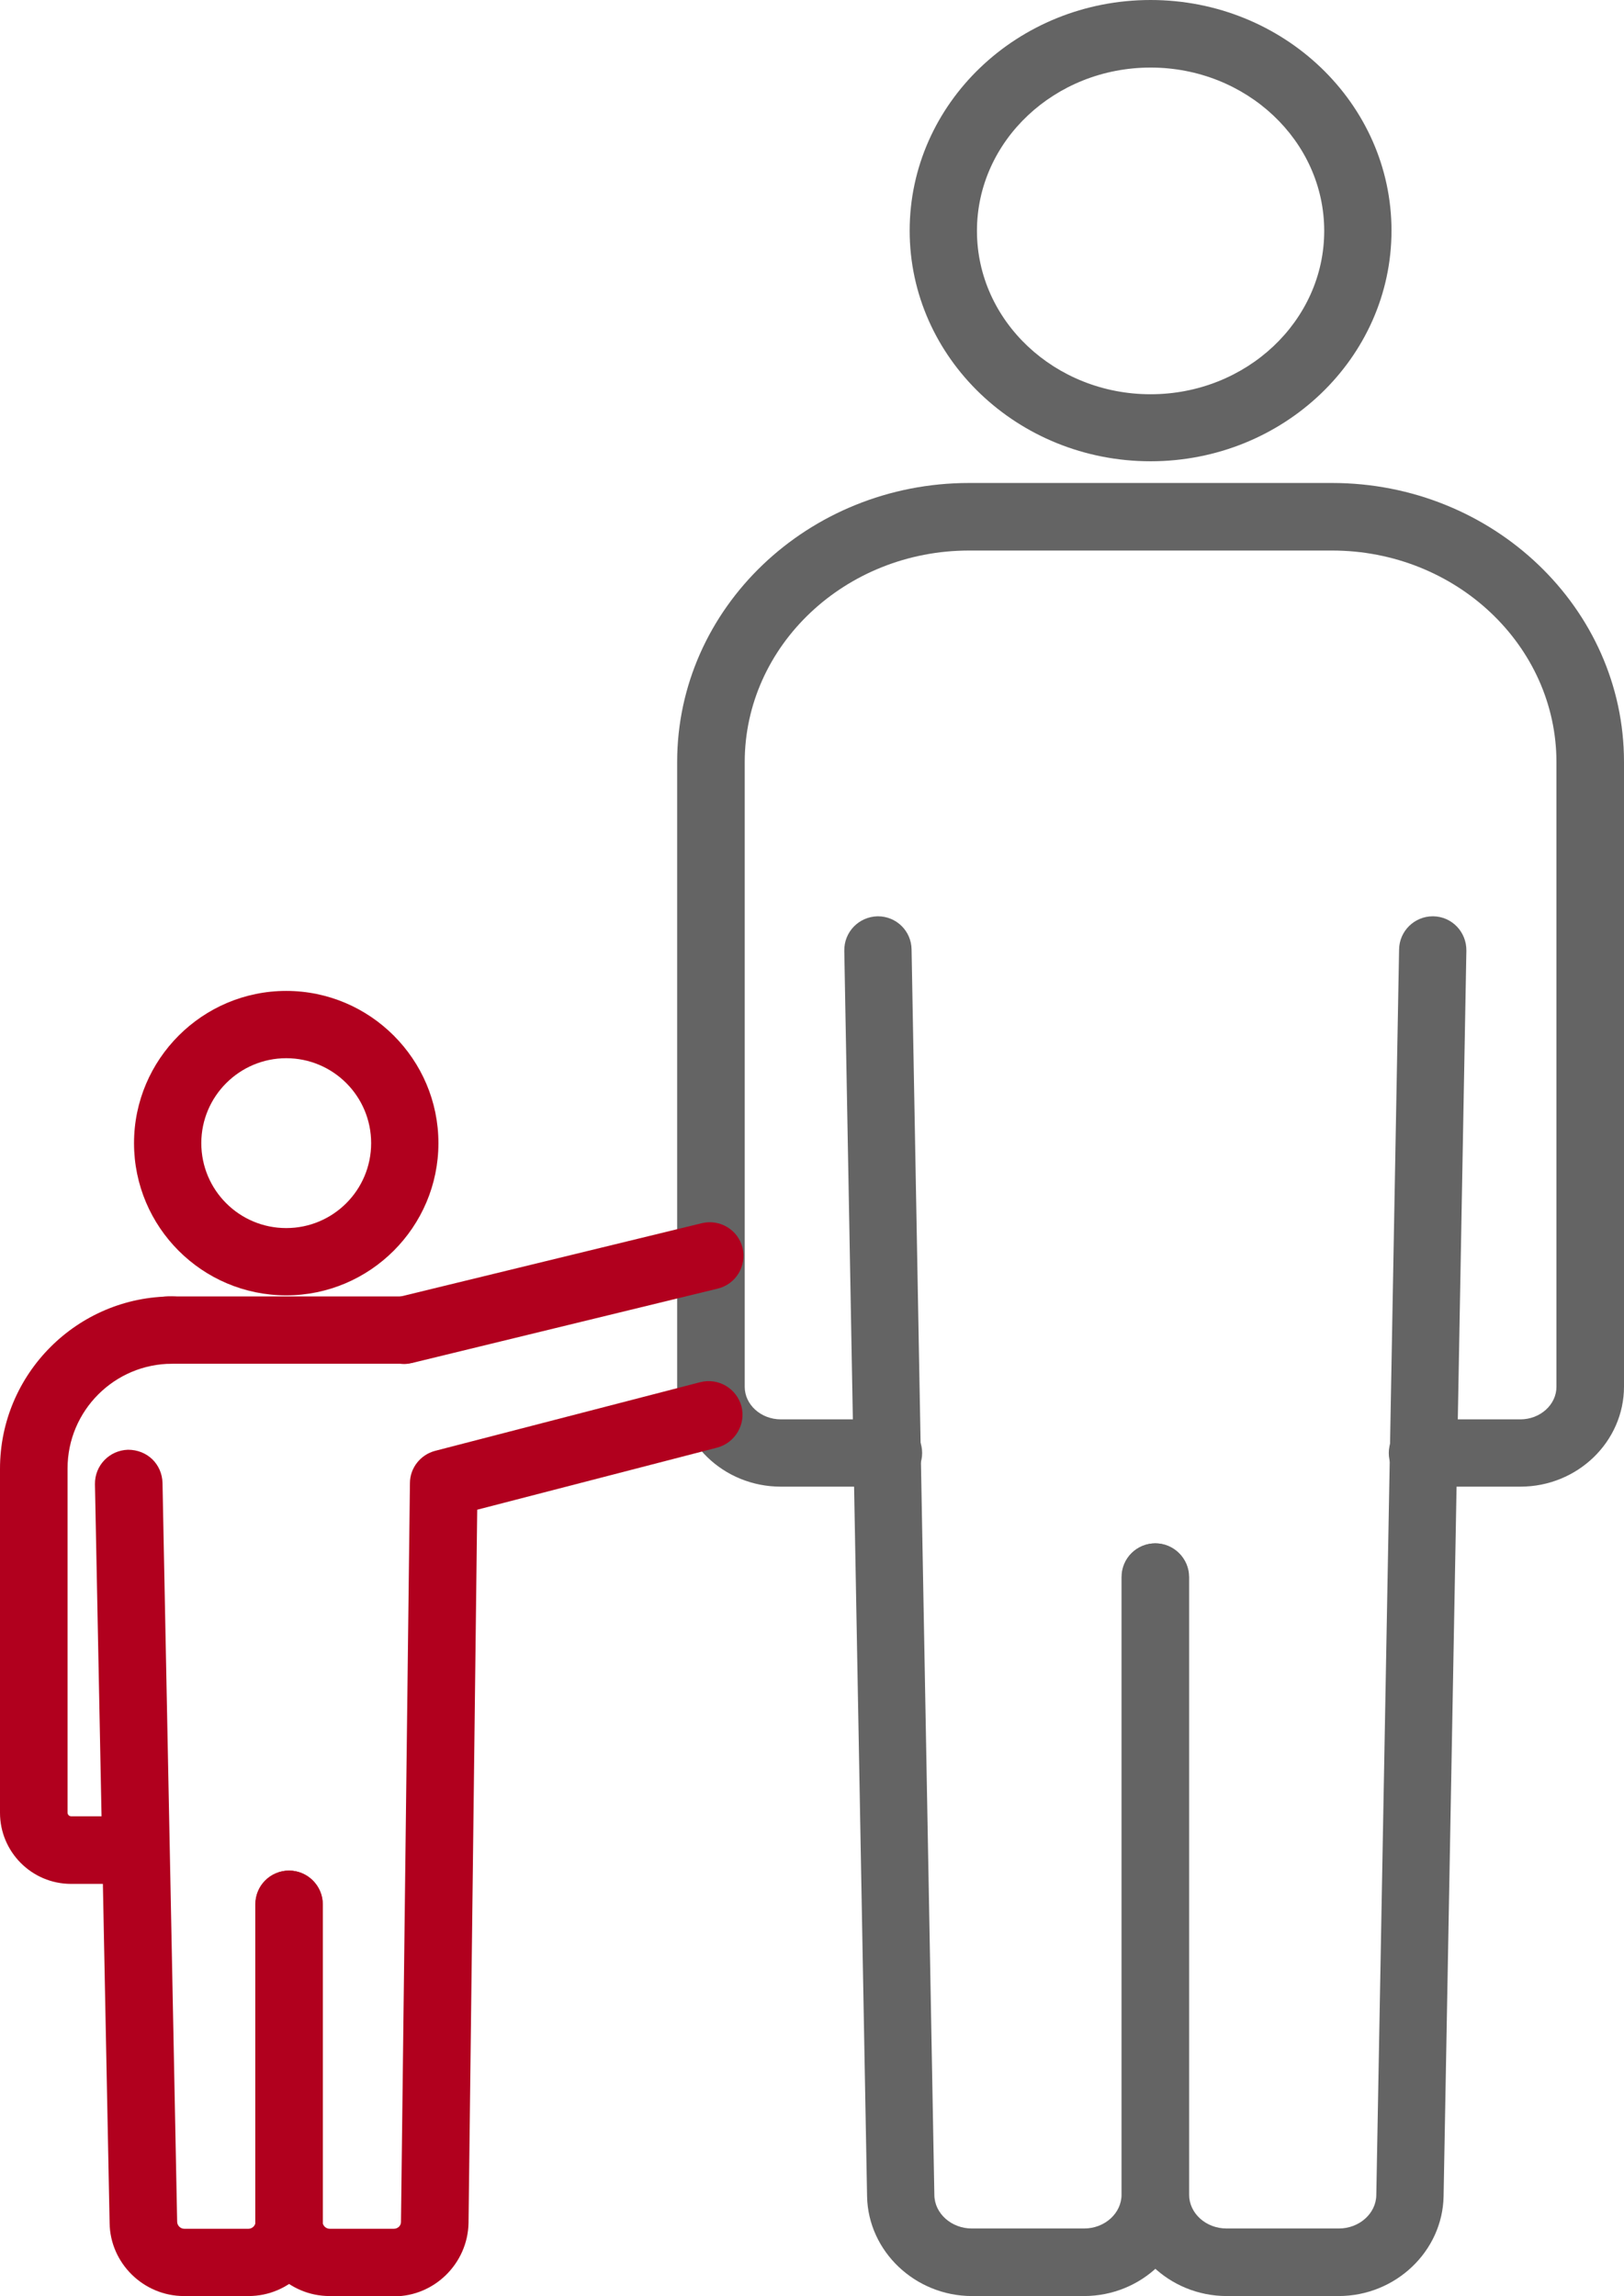
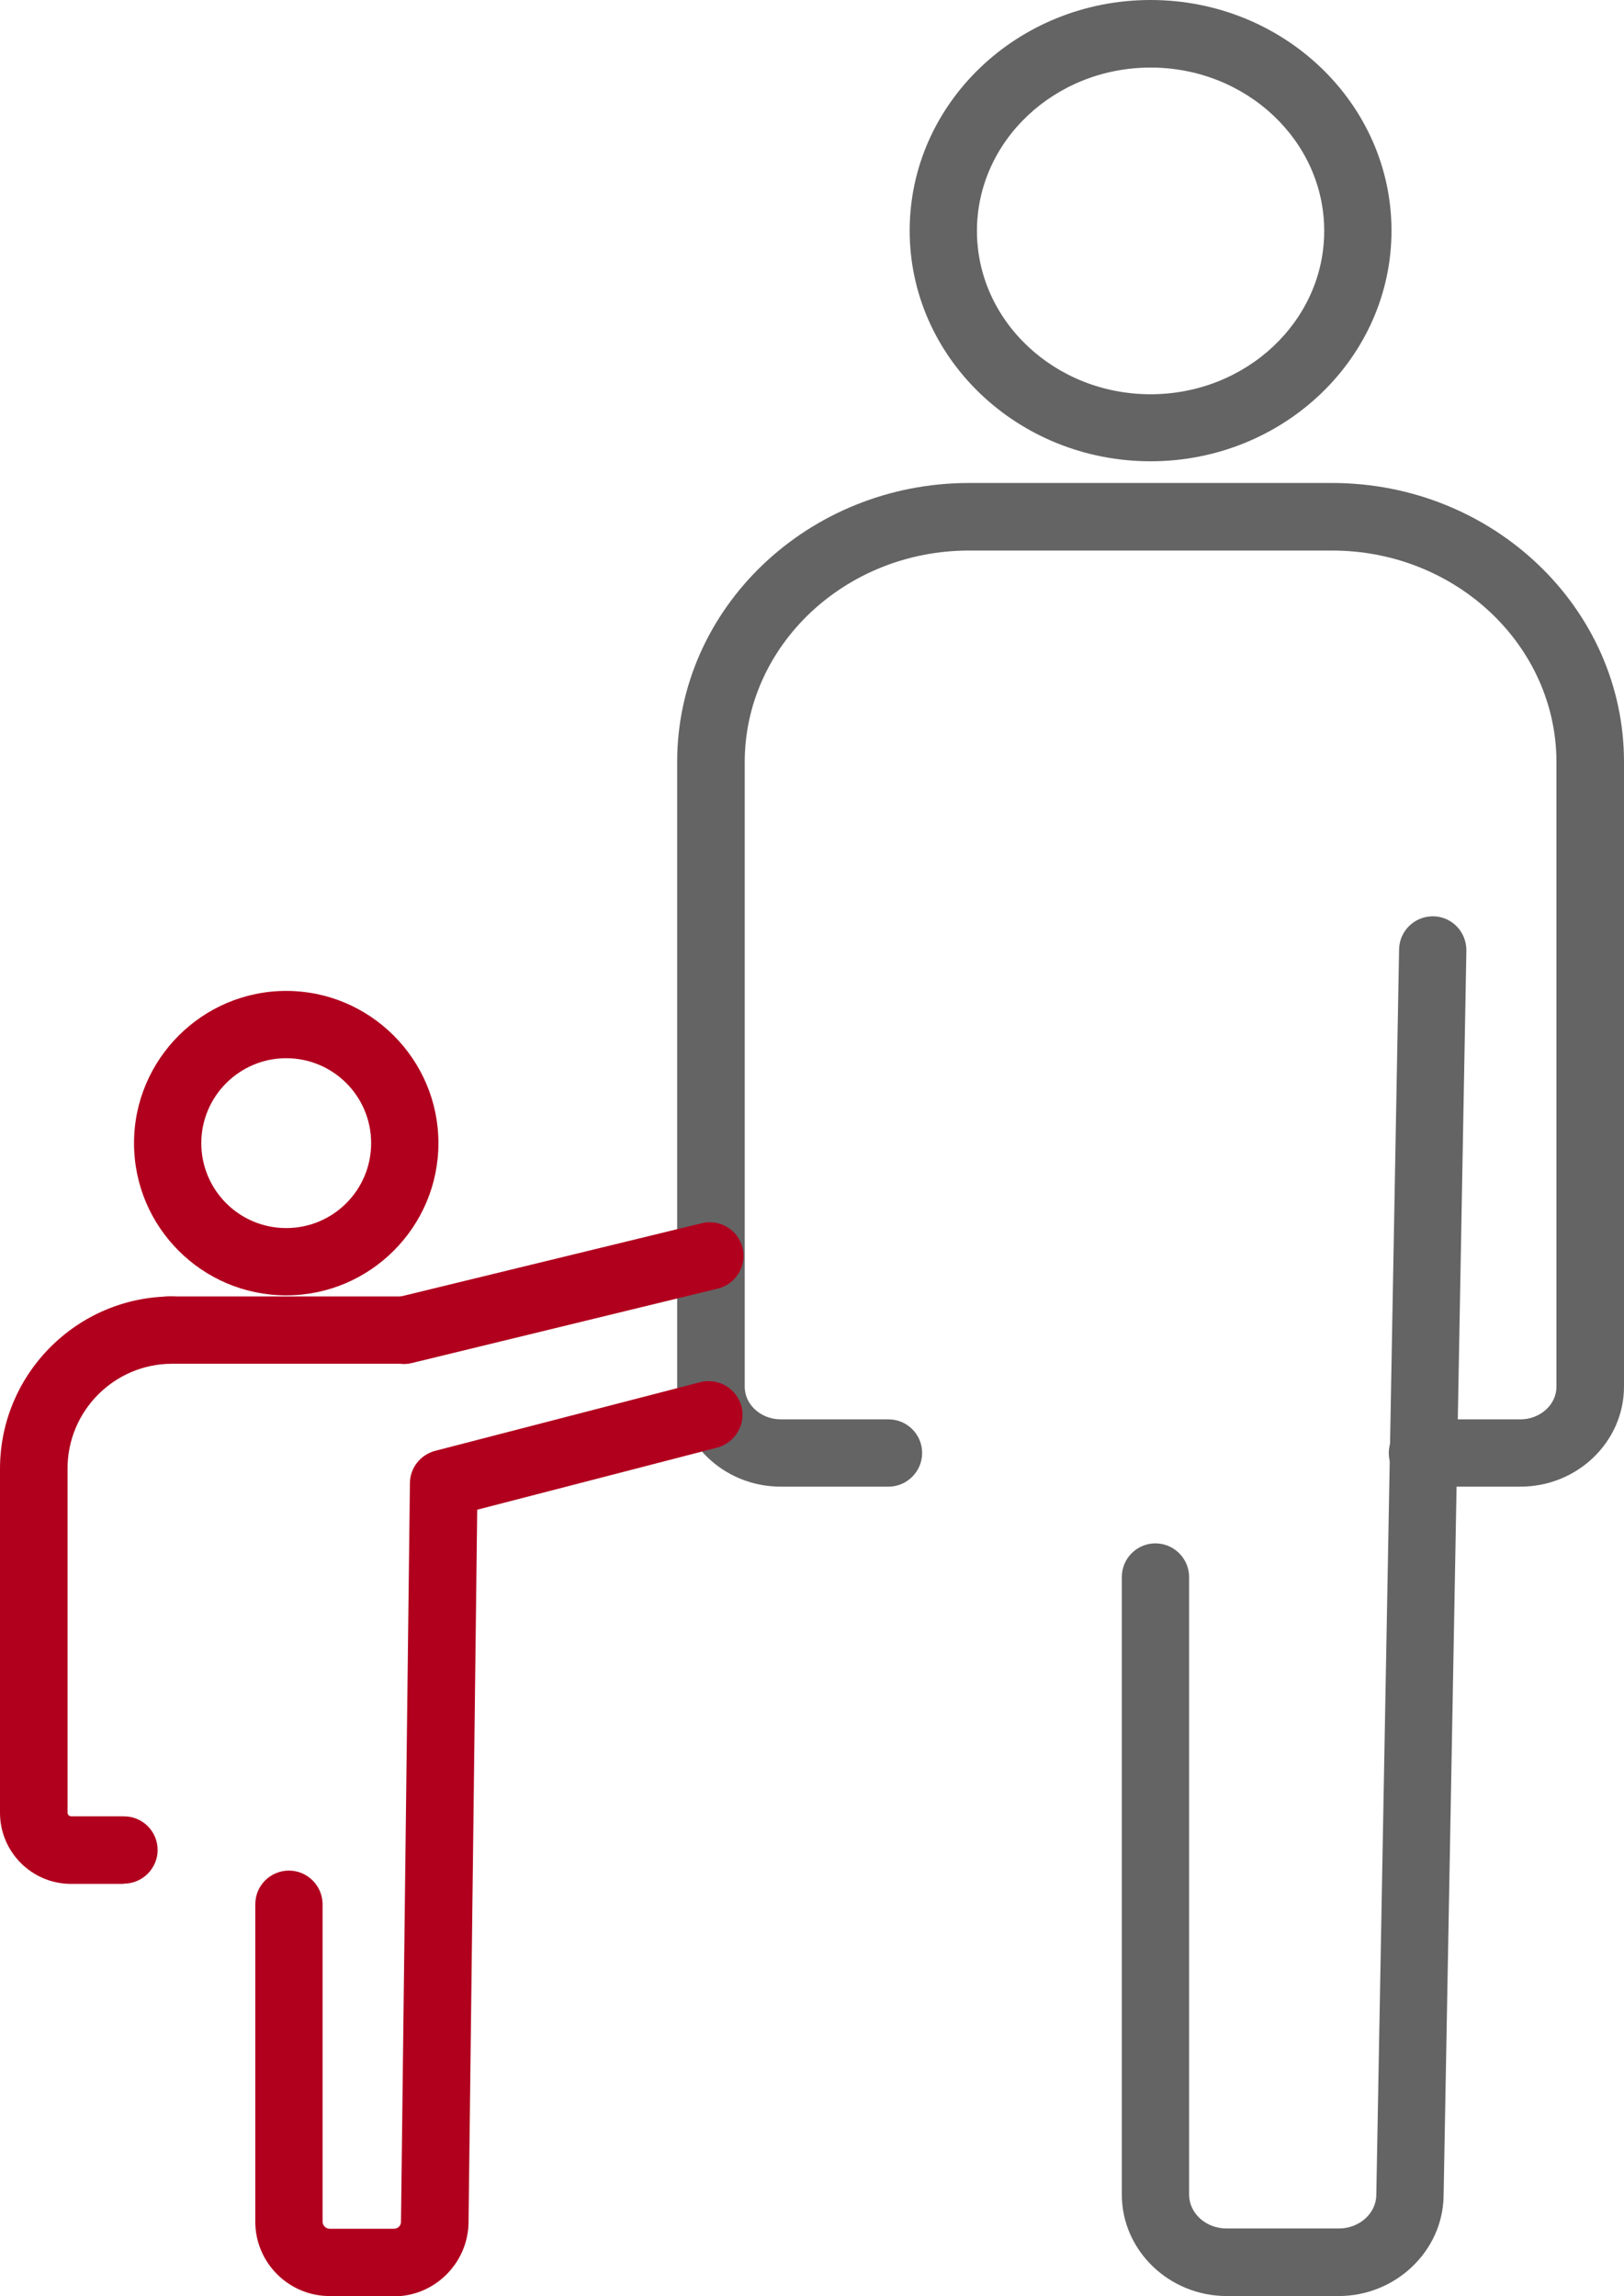
<svg xmlns="http://www.w3.org/2000/svg" id="_レイヤー_2" viewBox="0 0 59.86 84.62">
  <defs>
    <style>.cls-1{fill:#646464;}.cls-2{fill:#b1001e;}</style>
  </defs>
  <g id="lay">
    <path class="cls-1" d="M56.04,54.79h-3.61c-.69,0-1.24-.56-1.24-1.24s.56-1.24,1.24-1.24h3.61c.73,0,1.33-.54,1.33-1.2v-23.02c0-4.3-3.71-7.8-8.27-7.8h-13.38c-4.56,0-8.27,3.5-8.27,7.8v23.02c0,.66.6,1.2,1.33,1.2h3.97c.69,0,1.24.56,1.24,1.24s-.56,1.24-1.24,1.24h-3.97c-2.11,0-3.82-1.65-3.82-3.69v-23.02c0-5.67,4.83-10.28,10.76-10.28h13.38c5.93,0,10.76,4.61,10.76,10.28v23.02c0,2.03-1.71,3.69-3.82,3.69Z" />
    <path class="cls-1" d="M42.41,17c-4.9,0-8.88-3.81-8.88-8.5S37.51,0,42.41,0s8.88,3.81,8.88,8.5-3.98,8.5-8.88,8.5ZM42.41,2.49c-3.53,0-6.4,2.7-6.4,6.02s2.87,6.02,6.4,6.02,6.4-2.7,6.4-6.02-2.87-6.02-6.4-6.02Z" />
    <path class="cls-1" d="M49.36,84.62h-4.14c-2.13,0-3.87-1.68-3.87-3.74v-22.76c0-.69.56-1.24,1.24-1.24s1.24.56,1.24,1.24v22.76c0,.69.62,1.25,1.38,1.25h4.14c.75,0,1.37-.55,1.38-1.23l.84-45.91c.01-.68.57-1.22,1.24-1.22h.02c.69.01,1.23.58,1.22,1.27l-.84,45.91c-.04,2.02-1.77,3.67-3.87,3.67Z" />
-     <path class="cls-1" d="M39.97,84.62h-4.14c-2.1,0-3.83-1.65-3.87-3.67l-.84-45.91c-.01-.69.53-1.25,1.22-1.27h.02c.68,0,1.23.54,1.24,1.22l.84,45.91c.01.68.63,1.23,1.38,1.23h4.14c.76,0,1.38-.56,1.38-1.25v-22.76c0-.69.56-1.24,1.24-1.24s1.24.56,1.24,1.24v22.76c0,2.06-1.73,3.74-3.87,3.74Z" />
    <path class="cls-2" d="M4.56,69.43h-1.94c-1.45,0-2.62-1.18-2.62-2.62v-12.68c0-3.5,2.85-6.35,6.35-6.35.69,0,1.24.56,1.24,1.24s-.56,1.24-1.24,1.24c-2.13,0-3.86,1.73-3.86,3.86v12.68c0,.08.06.14.14.14h1.94c.69,0,1.24.56,1.24,1.24s-.56,1.24-1.24,1.24Z" />
-     <path class="cls-2" d="M10.55,47.74c-3.1,0-5.61-2.52-5.61-5.61s2.52-5.61,5.61-5.61,5.61,2.52,5.61,5.61-2.52,5.61-5.61,5.61ZM10.55,39c-1.72,0-3.13,1.4-3.13,3.13s1.4,3.13,3.13,3.13,3.13-1.4,3.13-3.13-1.4-3.13-3.13-3.13Z" />
-     <path class="cls-2" d="M9.15,84.62h-2.37c-1.49,0-2.72-1.21-2.74-2.69l-.54-27.23c-.01-.69.53-1.25,1.22-1.27.71,0,1.25.53,1.27,1.22l.54,27.23c0,.14.12.26.26.26h2.37c.14,0,.26-.12.26-.26v-11.7c0-.69.56-1.24,1.24-1.24s1.24.56,1.24,1.24v11.7c0,1.51-1.23,2.74-2.74,2.74Z" />
+     <path class="cls-2" d="M10.55,47.74c-3.1,0-5.61-2.52-5.61-5.61s2.52-5.61,5.61-5.61,5.61,2.52,5.61,5.61-2.52,5.61-5.61,5.61ZM10.55,39c-1.72,0-3.13,1.4-3.13,3.13s1.4,3.13,3.13,3.13,3.13-1.4,3.13-3.13-1.4-3.13-3.13-3.13" />
    <path class="cls-2" d="M14.91,50.26H6.19c-.69,0-1.24-.56-1.24-1.24s.56-1.24,1.24-1.24h8.71c.69,0,1.24.56,1.24,1.24s-.56,1.24-1.24,1.24Z" />
    <path class="cls-2" d="M14.91,50.27c-.56,0-1.07-.38-1.21-.95-.16-.67.25-1.34.91-1.5l11.26-2.74c.67-.16,1.34.25,1.5.91.16.67-.25,1.34-.91,1.5l-11.26,2.74c-.1.02-.2.04-.29.04Z" />
    <path class="cls-2" d="M14.52,84.62h-2.37c-1.51,0-2.74-1.23-2.74-2.74v-11.7c0-.69.56-1.24,1.24-1.24s1.24.56,1.24,1.24v11.7c0,.14.12.26.26.26h2.37c.14,0,.26-.11.26-.25l.33-27.23c0-.56.39-1.05.93-1.19l9.77-2.53c.67-.17,1.34.23,1.52.89.17.66-.23,1.34-.89,1.52l-8.85,2.29-.32,26.29c-.03,1.49-1.26,2.7-2.74,2.7Z" />
  </g>
</svg>